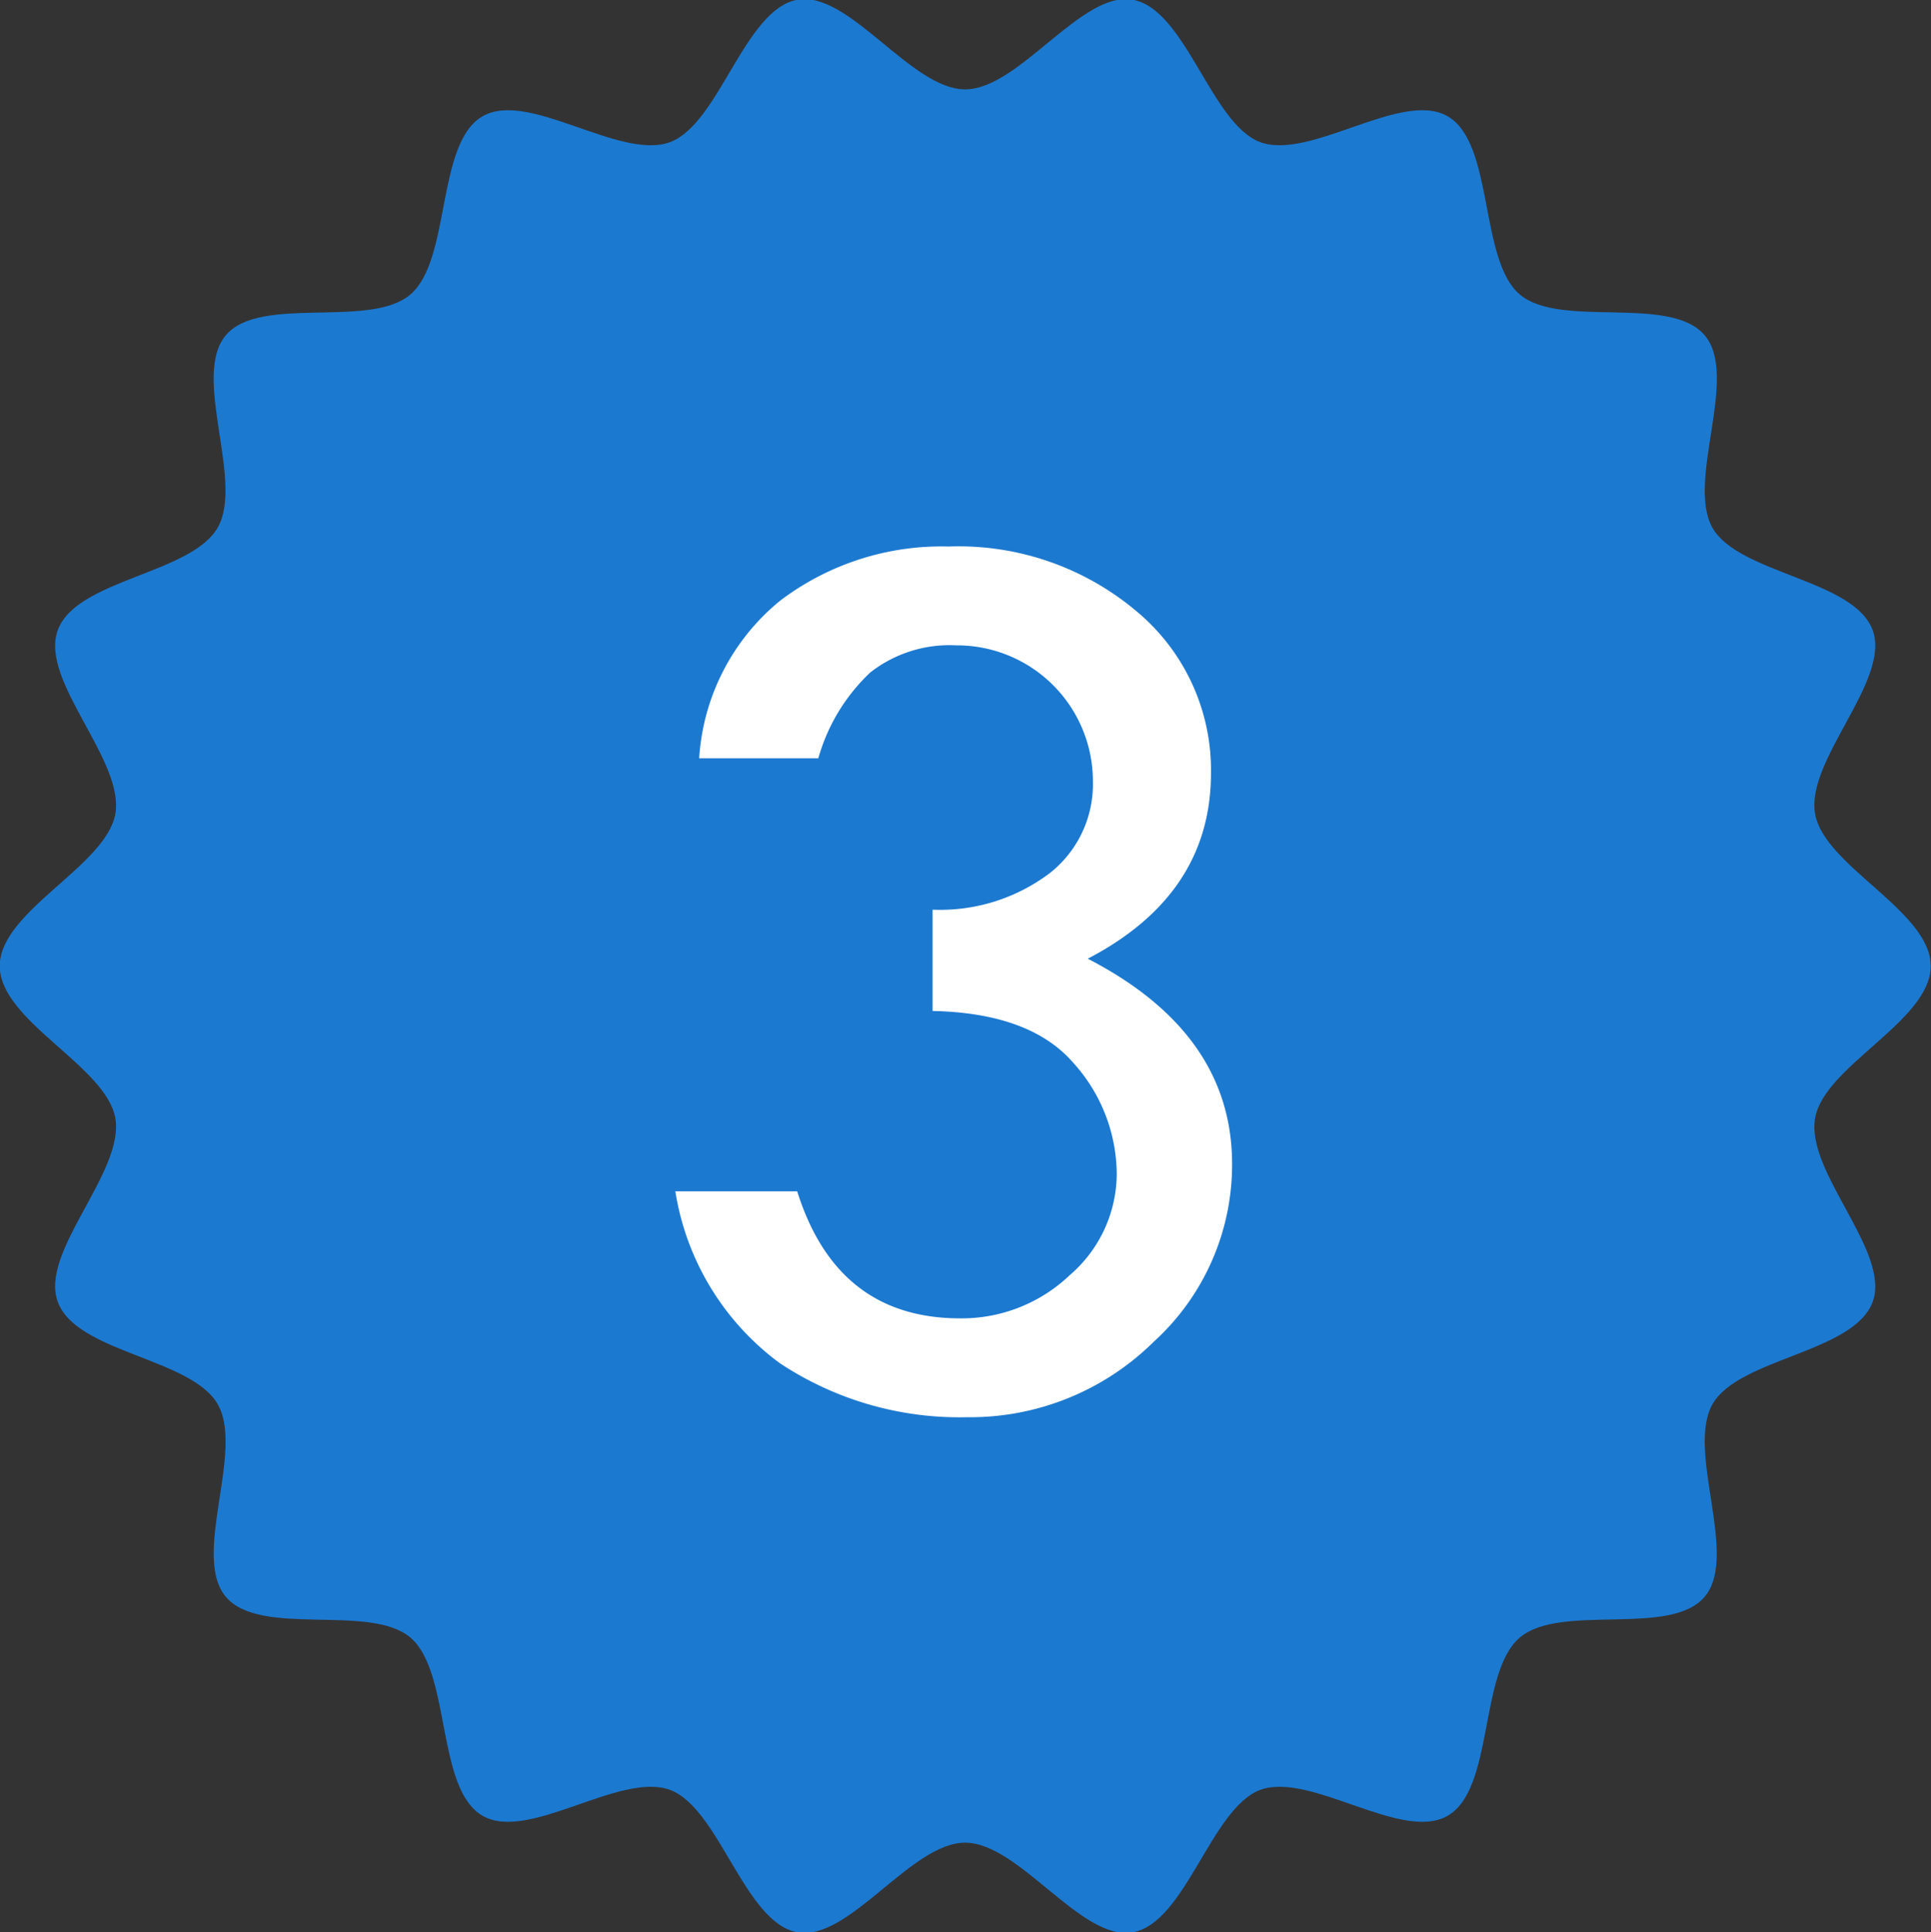
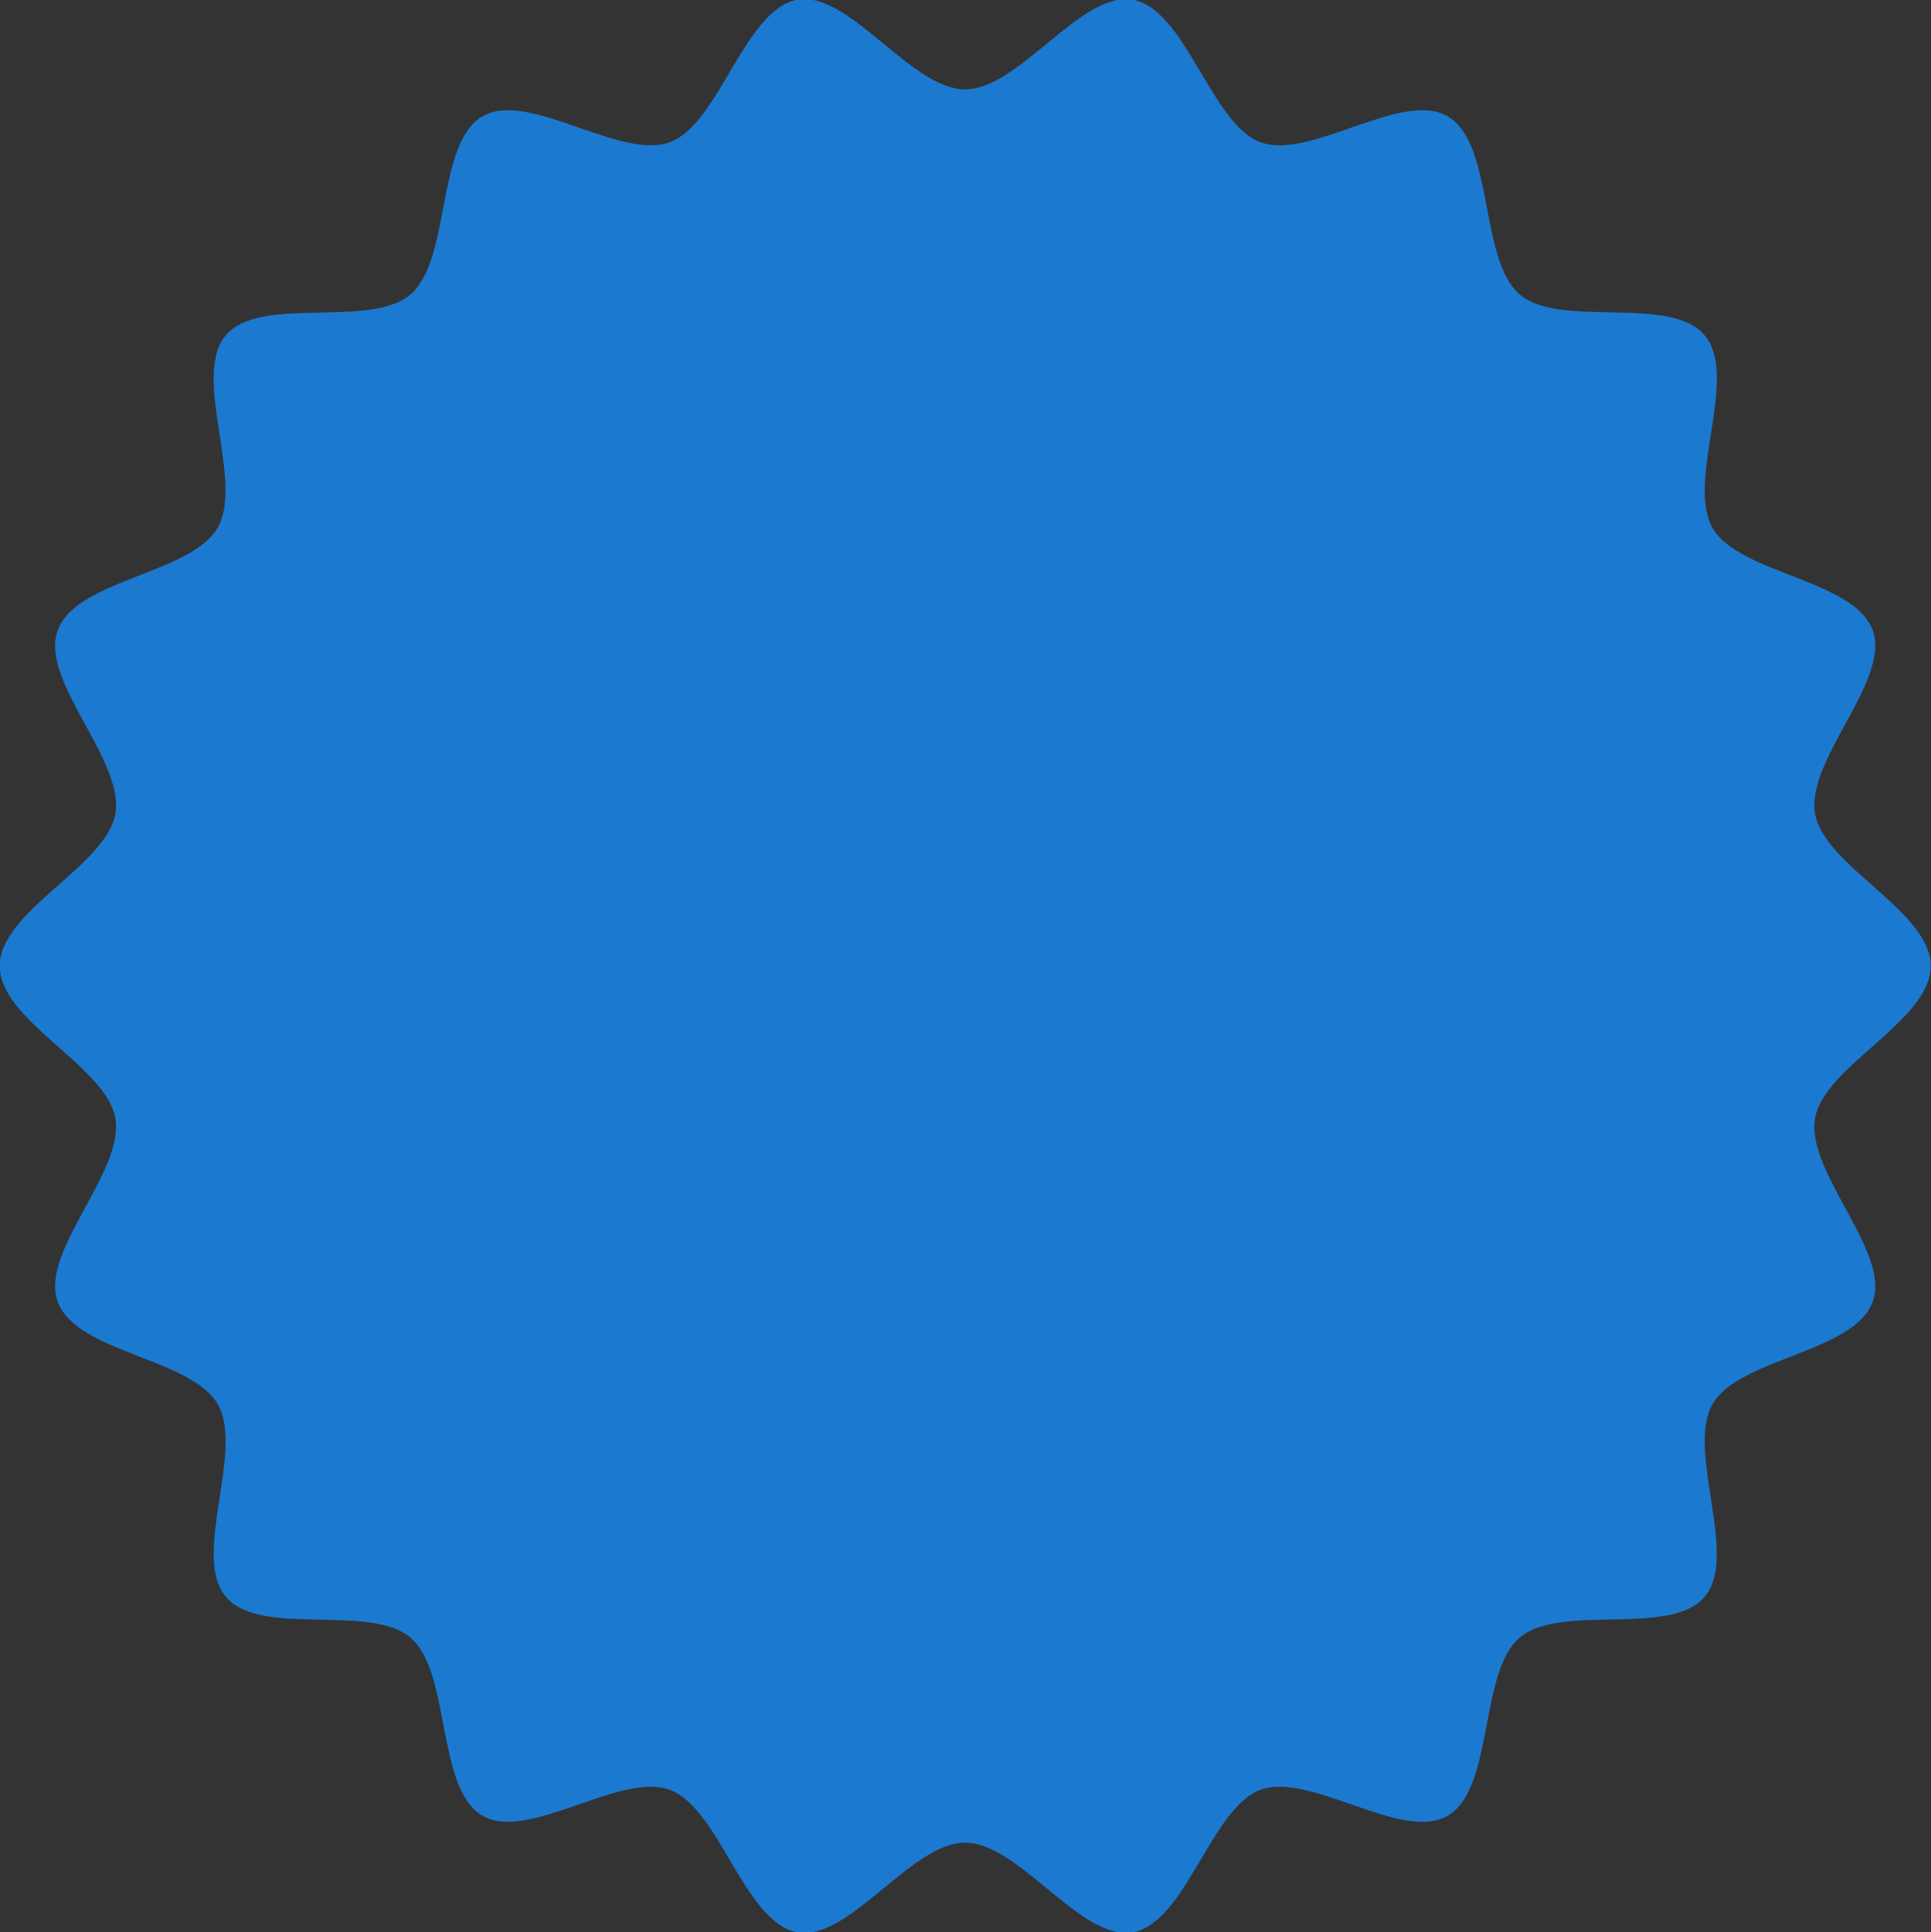
<svg xmlns="http://www.w3.org/2000/svg" id="txt-point-3.svg" width="71.31" height="71.34" viewBox="0 0 71.31 71.34">
  <rect x="0" y="0" width="71.31" height="71.34" fill="#333333" stroke="none" />
  <defs>
    <style>
      .cls-1 {
        fill: #1c79d0;
      }

      .cls-1, .cls-2 {
        fill-rule: evenodd;
      }

      .cls-2 {
        fill: #fff;
      }
    </style>
  </defs>
  <path id="シェイプ_3" data-name="シェイプ 3" class="cls-1" d="M2833.55,6275.67c0,2.03-3.94,3.69-4.27,5.62-0.35,1.99,2.79,4.92,2.13,6.77-0.68,1.89-4.94,2.08-5.92,3.79-0.98,1.74.98,5.58-.28,7.1s-5.33.23-6.84,1.52-0.94,5.57-2.65,6.57c-1.69,1-5.07-1.63-6.93-.95-1.82.68-2.75,4.91-4.71,5.26-1.9.34-4.19-3.31-6.19-3.31s-4.28,3.65-6.19,3.31c-1.96-.35-2.88-4.58-4.71-5.26-1.86-.68-5.24,1.95-6.93.95-1.71-1-1.15-5.29-2.65-6.57s-5.57.01-6.83-1.52,0.7-5.36-.29-7.1c-0.98-1.71-5.24-1.9-5.91-3.79-0.67-1.85,2.47-4.78,2.13-6.77-0.34-1.93-4.27-3.59-4.27-5.62s3.93-3.69,4.27-5.62c0.34-1.99-2.8-4.91-2.13-6.77,0.67-1.89,4.93-2.08,5.91-3.8s-0.97-5.57.29-7.09,5.33-.23,6.83-1.52,0.94-5.57,2.65-6.57c1.69-1,5.07,1.63,6.93.95,1.83-.68,2.75-4.91,4.71-5.26,1.91-.34,4.19,3.31,6.19,3.31s4.29-3.65,6.19-3.31c1.96,0.35,2.89,4.58,4.71,5.26,1.86,0.68,5.24-1.95,6.93-.95,1.71,1,1.15,5.29,2.65,6.57s5.57-.01,6.84,1.52-0.7,5.36.28,7.1c0.98,1.71,5.24,1.9,5.92,3.79,0.66,1.86-2.48,4.78-2.13,6.77C2829.61,6271.98,2833.55,6273.64,2833.55,6275.67Z" transform="translate(-2762.25 -6240)" />
-   <path id="_3" data-name="3" class="cls-2" d="M2794.39,6264.83a4.742,4.742,0,0,1,3.17-1,5.019,5.019,0,0,1,5.05,5.03,4.175,4.175,0,0,1-1.58,3.37,6.718,6.718,0,0,1-4.34,1.36v3.74q3.615,0.075,5.21,1.93a6.169,6.169,0,0,1,1.59,4.09,4.953,4.953,0,0,1-1.73,3.73,5.783,5.783,0,0,1-4.05,1.6q-4.545,0-6.02-4.69h-4.5a9.775,9.775,0,0,0,3.85,6.34,12,12,0,0,0,6.93,2,9.635,9.635,0,0,0,6.88-2.78,8.838,8.838,0,0,0,2.9-6.57q0-4.83-5.33-7.58,4.545-2.37,4.55-6.84a7.626,7.626,0,0,0-2.75-5.99,10.2,10.2,0,0,0-6.94-2.39,9.861,9.861,0,0,0-6.22,2,8.165,8.165,0,0,0-2.99,5.82h4.4A6.927,6.927,0,0,1,2794.39,6264.83Z" transform="translate(-2762.25 -6240)" />
</svg>